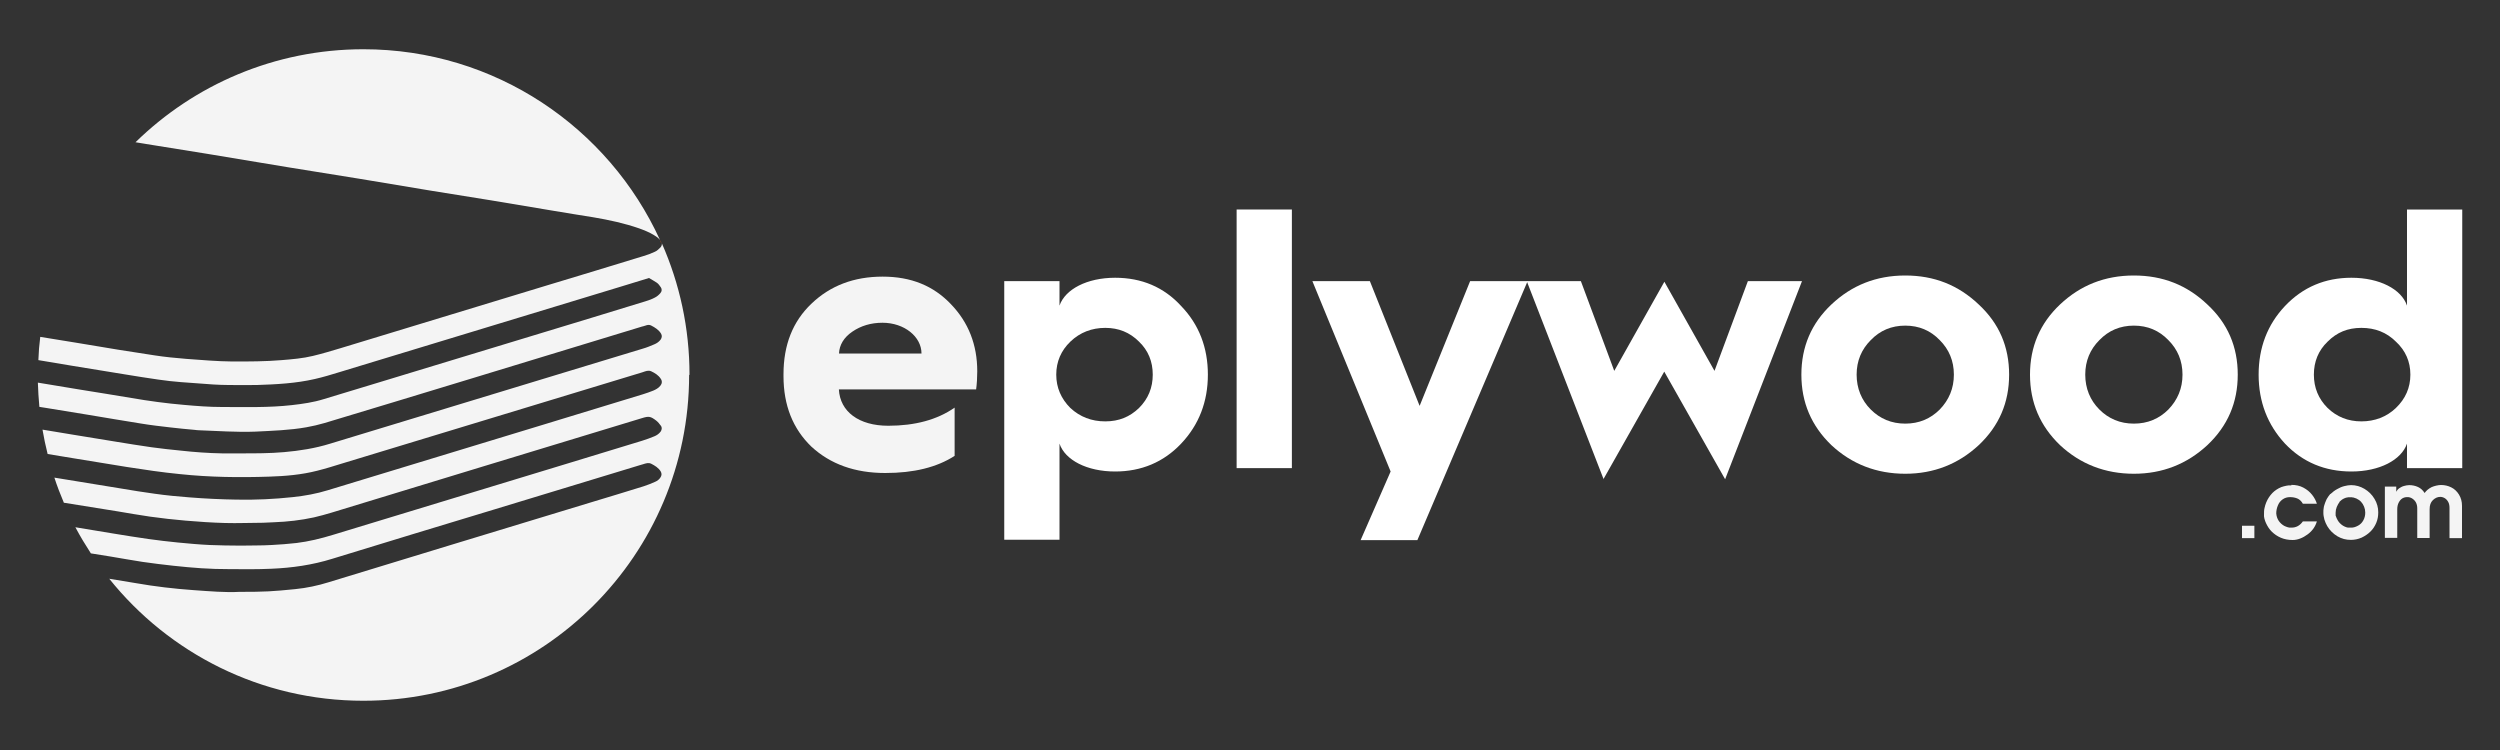
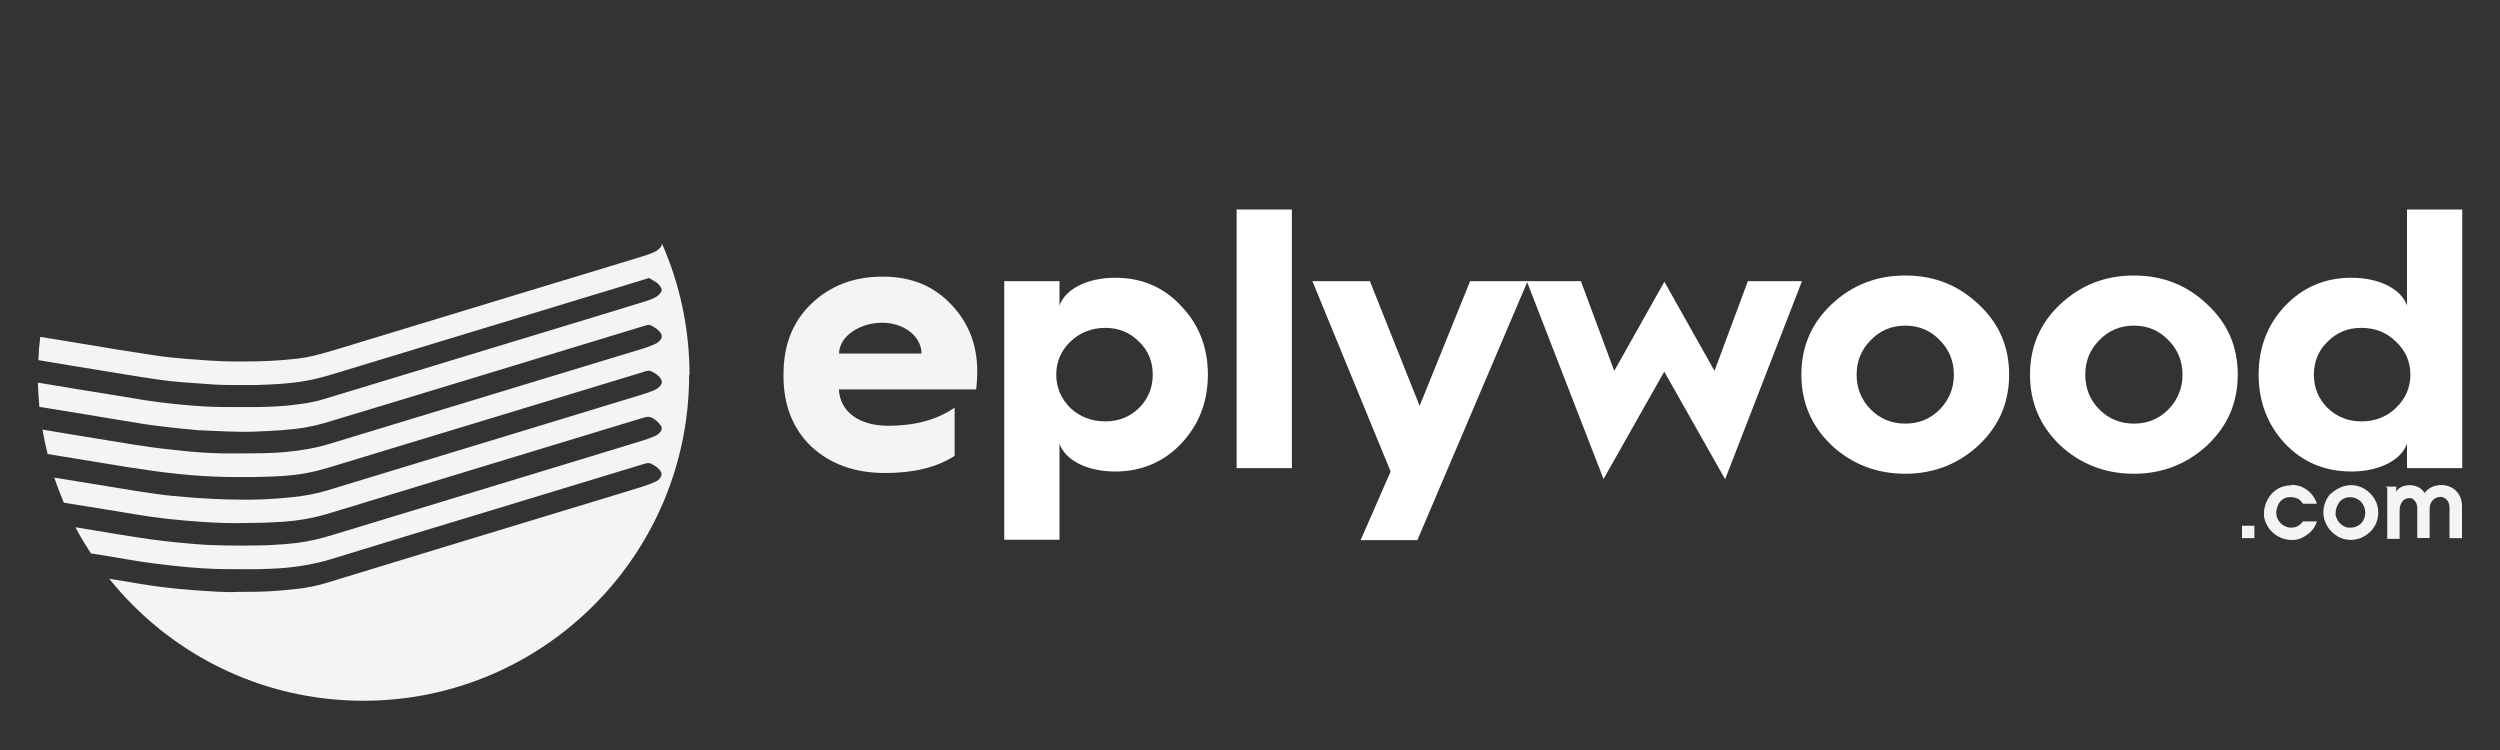
<svg xmlns="http://www.w3.org/2000/svg" id="Layer_1" version="1.1" viewBox="0 0 200 60">
  <rect x="0" y="0" width="200" height="60" fill="#333333" stroke="none" />
  <defs>
    <style> .st0 { fill: #f4f4f4; } .st1 { fill: #ea5c17; } .st2 { fill: #fff; } </style>
  </defs>
-   <path class="st0" d="M11.64,11.51c-.27-.04-.54-.09-.8-.13,4.7-4.6,11.14-7.44,18.23-7.44,10.54,0,19.62,6.26,23.73,15.26-.13-.17-.3-.28-.48-.39-.37-.23-.78-.39-1.19-.54-1.18-.41-2.39-.67-3.62-.88-1.1-.18-2.21-.35-3.31-.54-1.63-.27-3.27-.55-4.9-.82-1.64-.27-3.27-.52-4.91-.79-1.88-.31-3.76-.63-5.64-.94-1.9-.31-3.8-.61-5.71-.92-2.15-.35-4.29-.72-6.44-1.07-1.66-.27-3.31-.53-4.97-.8h0Z" />
  <path class="st0" d="M55.13,30c0,14.39-11.67,26.06-26.06,26.06-8.22,0-15.56-3.81-20.33-9.76.71.11,1.41.23,2.12.35,1.53.27,3.08.45,4.62.56,1.28.09,2.56.2,3.65.14,2.12,0,2.68-.04,4.49-.22.91-.09,1.8-.28,2.67-.55,3.19-.97,6.38-1.94,9.57-2.92,3.83-1.16,7.65-2.33,11.48-3.49,1.39-.42,2.78-.84,4.16-1.27.32-.1.62-.23.92-.36.17-.07.32-.19.42-.35.1-.15.11-.31.02-.47-.18-.3-.47-.47-.76-.62-.22-.11-.44-.03-.66.04-.08.02-.16.04-.24.07-3.92,1.19-7.85,2.39-11.77,3.58-4.28,1.3-8.57,2.59-12.84,3.91-1.6.5-3.23.73-4.89.8-1.12.05-2.24.04-3.36.03-.75,0-1.49-.02-2.24-.07-.74-.05-1.49-.12-2.23-.2-.82-.09-1.65-.19-2.47-.31-.86-.13-1.72-.29-2.57-.43-.52-.09-1.04-.17-1.56-.25-.44-.68-.86-1.37-1.24-2.09,1.03.17,2.05.34,3.08.51.92.15,1.84.3,2.76.43.78.11,1.56.2,2.35.28.84.08,1.69.16,2.54.2.83.04,1.66.04,2.51.05.81-.02,1.64,0,2.47-.05.66-.03,1.32-.09,1.98-.16.99-.12,1.96-.36,2.91-.65,6.32-1.93,12.65-3.85,18.97-5.77,1.92-.58,3.85-1.17,5.77-1.76.34-.1.66-.23.99-.36.19-.08.36-.2.49-.37.1-.15.13-.32.02-.47s-.23-.3-.37-.41c-.46-.35-.59-.37-1.14-.2-4.24,1.29-8.49,2.58-12.73,3.87-4.02,1.23-8.05,2.45-12.07,3.68-.48.14-.95.28-1.44.39-1.06.23-2.12.35-3.2.39-.29,0-.58.04-.87.04-1.02,0-2.03.05-3.05.02-1.06-.03-2.11-.1-3.16-.19-.95-.08-1.9-.19-2.84-.32-.86-.12-1.72-.28-2.58-.42-1.39-.22-2.78-.44-4.17-.67-.05,0-.09-.02-.14-.02-.28-.66-.54-1.33-.76-2.01.61.1,1.22.2,1.84.3,1.17.19,2.33.38,3.49.57.9.15,1.8.3,2.7.42.92.13,1.85.22,2.78.29,1.26.1,2.52.16,3.79.18,1.49.03,2.98-.04,4.47-.2.95-.1,1.89-.27,2.8-.55,5.73-1.74,11.46-3.49,17.19-5.23,2.68-.81,5.35-1.63,8.03-2.45.28-.09.55-.18.82-.29.21-.09.41-.2.56-.38.15-.18.17-.38.04-.57-.19-.29-.47-.46-.77-.6-.23-.1-.45,0-.66.07-.02,0-.04.01-.06.02-2.78.84-5.55,1.69-8.33,2.53-5.21,1.59-10.43,3.17-15.64,4.75-.68.21-1.35.42-2.03.59-1.25.32-2.54.43-3.82.47-2.38.08-4.76.05-7.14-.2-1.43-.14-2.84-.35-4.25-.57-1.43-.23-2.86-.47-4.29-.7-.69-.11-1.37-.23-2.06-.34-.16-.64-.3-1.29-.41-1.95.8.13,1.61.27,2.41.4,1.17.19,2.33.38,3.49.57.94.15,1.88.31,2.82.44.78.11,1.56.19,2.35.27,1.09.12,2.19.2,3.29.22h1.55c1.14,0,2.28,0,3.42-.1,1.24-.11,2.46-.3,3.66-.67,6.4-1.95,12.81-3.9,19.21-5.84,1.94-.59,3.89-1.18,5.83-1.77.32-.09.62-.22.93-.35.19-.08.36-.2.49-.37.1-.15.13-.3.04-.47-.19-.32-.49-.5-.8-.66-.24-.12-.44.02-.66.07-.04,0-.08.02-.12.03-4.54,1.38-9.08,2.77-13.62,4.15-3.9,1.19-7.81,2.37-11.72,3.55-.47.14-.96.25-1.45.34-1.35.24-2.72.28-4.09.35-1.51.06-3.03-.06-4.54-.11-.1,0-.21-.02-.31-.03-.66-.06-1.32-.12-1.98-.2-.78-.09-1.56-.18-2.34-.31-1.39-.22-2.78-.46-4.17-.69-1.16-.19-2.33-.38-3.49-.57-.15-.02-.3-.05-.45-.07-.06-.64-.1-1.29-.12-1.94,1.11.18,2.22.37,3.32.55,1.39.23,2.78.44,4.17.68s2.79.43,4.19.55c1.01.09,2.02.17,3.04.17,1.86,0,3.73.06,5.59-.15.87-.1,1.73-.22,2.56-.48,1.21-.37,2.42-.73,3.63-1.1,5.95-1.81,11.9-3.61,17.84-5.42,1.43-.43,2.86-.87,4.28-1.31.26-.08.51-.17.75-.3.16-.08.31-.21.43-.35.12-.13.14-.31.04-.46-.09-.13-.19-.28-.32-.37-.2-.14-.42-.25-.63-.38-.76.23-1.49.45-2.22.68-7.51,2.28-15.03,4.57-22.54,6.85-.65.2-1.31.4-1.97.55-1.52.35-3.08.43-4.63.48-.77.02-1.54,0-2.3,0-.39,0-.79-.02-1.18-.04-.87-.06-1.74-.12-2.6-.19-.6-.05-1.2-.11-1.79-.2-.92-.13-1.84-.28-2.76-.43-1.37-.22-2.74-.44-4.11-.67-.92-.15-1.83-.31-2.75-.46.02-.62.07-1.25.15-1.86.96.16,1.93.31,2.89.47,1.12.19,2.25.38,3.37.56.96.15,1.92.3,2.89.45.84.13,1.68.21,2.53.28,1.24.09,2.48.2,3.72.21,1.31,0,2.61,0,3.91-.11.85-.07,1.7-.14,2.52-.34.74-.18,1.48-.4,2.21-.62,5.49-1.67,10.98-3.34,16.47-5.01,2.58-.78,5.16-1.56,7.73-2.35.32-.09.63-.21.93-.35.17-.07.31-.21.44-.34.09-.1.13-.21.12-.33,1.42,3.22,2.21,6.77,2.21,10.51l-.03.02Z" />
-   <path class="st1" d="M52.92,19.49c-.04-.09-.09-.19-.13-.28,0,.02.02.03.04.05.05.08.08.16.09.24h0Z" />
  <path class="st0" d="M62.68,29.94c0-2.35.74-4.22,2.23-5.64,1.51-1.45,3.41-2.17,5.7-2.17s4.07.74,5.46,2.2c1.4,1.45,2.11,3.24,2.11,5.37,0,.5-.03,1.01-.09,1.45h-10.98c.09,1.78,1.6,2.91,3.95,2.91,2.14,0,3.92-.48,5.31-1.45v3.86c-1.43.92-3.27,1.37-5.55,1.37-2.43,0-4.39-.71-5.91-2.11-1.48-1.43-2.23-3.3-2.23-5.64v-.15h0ZM73.72,28.28c0-1.34-1.37-2.46-3.12-2.46-.92,0-1.72.24-2.41.71s-1.04,1.07-1.07,1.75h6.6Z" />
  <path class="st2" d="M80.34,43.18v-20.69h4.42v1.96c.45-1.31,2.2-2.23,4.45-2.23,2.11,0,3.89.74,5.28,2.26,1.43,1.48,2.14,3.33,2.14,5.49s-.71,4.01-2.14,5.52c-1.4,1.48-3.18,2.23-5.28,2.23-2.26,0-4.01-.92-4.45-2.23v7.69h-4.42ZM91.12,32.64c.74-.74,1.1-1.63,1.1-2.67s-.36-1.93-1.1-2.64c-.74-.74-1.63-1.1-2.7-1.1s-2.02.36-2.79,1.1c-.74.71-1.13,1.6-1.13,2.64s.39,1.93,1.13,2.67c.77.71,1.69,1.07,2.79,1.07s1.96-.36,2.7-1.07Z" />
  <path class="st2" d="M98.93,37.45v-20.69h4.42v20.69h-4.42Z" />
  <path class="st2" d="M111.25,37.72l-6.26-15.23h4.6l3.98,9.98,4.04-9.98h4.6l-8.82,20.72h-4.54l2.4-5.49Z" />
  <path class="st2" d="M128.29,38.34l-6.15-15.85h4.33l2.67,7.18,4.01-7.13,4.01,7.13,2.67-7.18h4.33l-6.15,15.85-4.87-8.61-4.87,8.61h.02Z" />
  <path class="st2" d="M158.3,24.36c1.63,1.51,2.43,3.38,2.43,5.61s-.8,4.1-2.43,5.64c-1.63,1.51-3.59,2.29-5.88,2.29s-4.28-.77-5.91-2.29c-1.6-1.54-2.4-3.41-2.4-5.64s.8-4.1,2.4-5.61c1.63-1.54,3.59-2.32,5.91-2.32s4.25.77,5.88,2.32ZM149.66,32.76c.74.74,1.66,1.13,2.76,1.13s2.02-.39,2.76-1.13c.74-.77,1.13-1.69,1.13-2.79s-.39-2.02-1.13-2.76c-.74-.77-1.66-1.16-2.76-1.16s-2.02.39-2.76,1.16c-.74.74-1.13,1.66-1.13,2.76s.39,2.05,1.13,2.79Z" />
  <path class="st2" d="M176.59,24.36c1.63,1.51,2.43,3.38,2.43,5.61s-.8,4.1-2.43,5.64c-1.63,1.51-3.59,2.29-5.88,2.29s-4.28-.77-5.91-2.29c-1.6-1.54-2.4-3.41-2.4-5.64s.8-4.1,2.4-5.61c1.63-1.54,3.59-2.32,5.91-2.32s4.25.77,5.88,2.32ZM167.95,32.76c.74.74,1.66,1.13,2.76,1.13s2.02-.39,2.76-1.13c.74-.77,1.13-1.69,1.13-2.79s-.39-2.02-1.13-2.76c-.74-.77-1.66-1.16-2.76-1.16s-2.02.39-2.76,1.16c-.74.74-1.13,1.66-1.13,2.76s.39,2.05,1.13,2.79Z" />
  <path class="st2" d="M192.56,24.45v-7.69h4.42v20.69h-4.42v-1.96c-.45,1.31-2.2,2.23-4.45,2.23-2.11,0-3.89-.74-5.31-2.23-1.4-1.51-2.11-3.35-2.11-5.52s.71-4.01,2.11-5.49c1.43-1.51,3.21-2.26,5.31-2.26,2.26,0,4.01.92,4.45,2.23ZM191.67,32.64c.77-.74,1.16-1.63,1.16-2.67s-.39-1.93-1.16-2.64c-.74-.74-1.66-1.1-2.76-1.1s-1.96.36-2.7,1.1c-.74.71-1.1,1.6-1.1,2.64s.36,1.93,1.1,2.67c.74.71,1.63,1.07,2.7,1.07s2.02-.36,2.76-1.07Z" />
  <g>
    <path class="st0" d="M179.36,43.05v-.99h.99v.99h-.99Z" />
    <path class="st0" d="M183.31,38.79c.36,0,.68.07.96.22.28.15.52.34.71.59.17.22.3.46.37.7h-1.12c-.12-.21-.27-.35-.44-.42s-.36-.11-.59-.11-.42.06-.59.18-.3.28-.38.49c-.09.21-.13.42-.13.64.02.23.09.43.2.59s.26.3.44.4c.08.04.18.08.28.11l.14.03h.16c.37,0,.67-.16.91-.5h1.12c-.12.41-.36.76-.74,1.04-.19.14-.38.25-.59.33-.2.08-.41.12-.61.12-.34,0-.66-.06-.94-.18s-.53-.29-.74-.5c-.18-.18-.33-.41-.45-.67l-.07-.17-.06-.2s-.02-.11-.03-.17c0-.07,0-.12,0-.15,0-.18,0-.35.04-.51s.07-.31.14-.46c.12-.29.29-.54.49-.75.2-.2.44-.36.71-.47l.19-.06.21-.05.2-.03h.21v-.04Z" />
    <path class="st0" d="M186.43,39.53c.17-.16.35-.3.54-.4.19-.11.37-.19.57-.24.19-.05.38-.08.55-.08.38,0,.73.1,1.07.3.33.2.6.46.8.8.2.33.3.69.3,1.08,0,.3-.05.58-.16.84s-.26.49-.46.69c-.2.2-.44.36-.71.49-.28.12-.56.18-.85.18-.2,0-.39-.02-.57-.07-.18-.05-.35-.12-.52-.22-.33-.2-.6-.46-.81-.81-.1-.17-.17-.34-.23-.53-.02-.09-.04-.18-.06-.28s-.02-.2-.02-.29c0-.12,0-.25.03-.38,0-.05.02-.11.04-.18l.03-.09.04-.12.07-.17s.03-.07.04-.09c0-.02.03-.05.05-.09.07-.12.15-.23.25-.35h.01ZM187.17,40.15c-.09.12-.17.26-.23.41s-.09.3-.09.45v.24l.03.07c.02.07.06.17.13.29.1.18.24.32.42.44.08.05.17.09.28.13l.13.03h.18c.12,0,.22,0,.32-.03s.2-.07.31-.13c.18-.1.32-.24.42-.43.1-.18.15-.39.15-.61,0-.17-.03-.32-.09-.47s-.14-.28-.24-.39-.23-.2-.38-.27c-.08-.03-.16-.06-.24-.08-.04,0-.08,0-.12-.02h-.25s-.08,0-.13.02c-.05,0-.09.02-.13.03l-.1.04c-.14.06-.26.15-.39.28h.02Z" />
-     <path class="st0" d="M190.81,38.93h.89v.41c.06-.11.13-.21.24-.28s.22-.14.37-.18c.14-.04.29-.07.43-.07.25,0,.48.05.7.15.22.1.39.26.53.48.13-.19.32-.35.56-.47.11-.05.24-.09.37-.12.14-.03.26-.05.38-.05.29,0,.56.06.82.19.25.12.46.32.62.58.16.26.24.56.24.9v2.58h-1v-2.41c0-.19-.03-.35-.1-.48s-.16-.23-.27-.3-.24-.11-.37-.11c-.22,0-.41.09-.59.26-.18.18-.26.41-.26.72v2.31h-.99v-2.37c0-.19-.04-.35-.11-.48s-.18-.24-.31-.32c-.06-.04-.12-.06-.19-.08l-.1-.02h-.11c-.13,0-.25.03-.37.1s-.21.18-.29.33c-.08.15-.12.33-.12.54v2.29h-.99v-4.12l.02.02Z" />
+     <path class="st0" d="M190.81,38.93h.89v.41c.06-.11.13-.21.24-.28s.22-.14.37-.18c.14-.04.29-.07.43-.07.25,0,.48.05.7.15.22.1.39.26.53.48.13-.19.32-.35.56-.47.11-.05.24-.09.37-.12.14-.03.26-.05.38-.05.29,0,.56.06.82.19.25.12.46.32.62.58.16.26.24.56.24.9v2.58h-1v-2.41c0-.19-.03-.35-.1-.48s-.16-.23-.27-.3-.24-.11-.37-.11c-.22,0-.41.09-.59.26-.18.18-.26.41-.26.72v2.31h-.99v-2.37c0-.19-.04-.35-.11-.48s-.18-.24-.31-.32l-.1-.02h-.11c-.13,0-.25.03-.37.1s-.21.18-.29.33c-.08.15-.12.33-.12.54v2.29h-.99v-4.12l.02.02Z" />
  </g>
</svg>